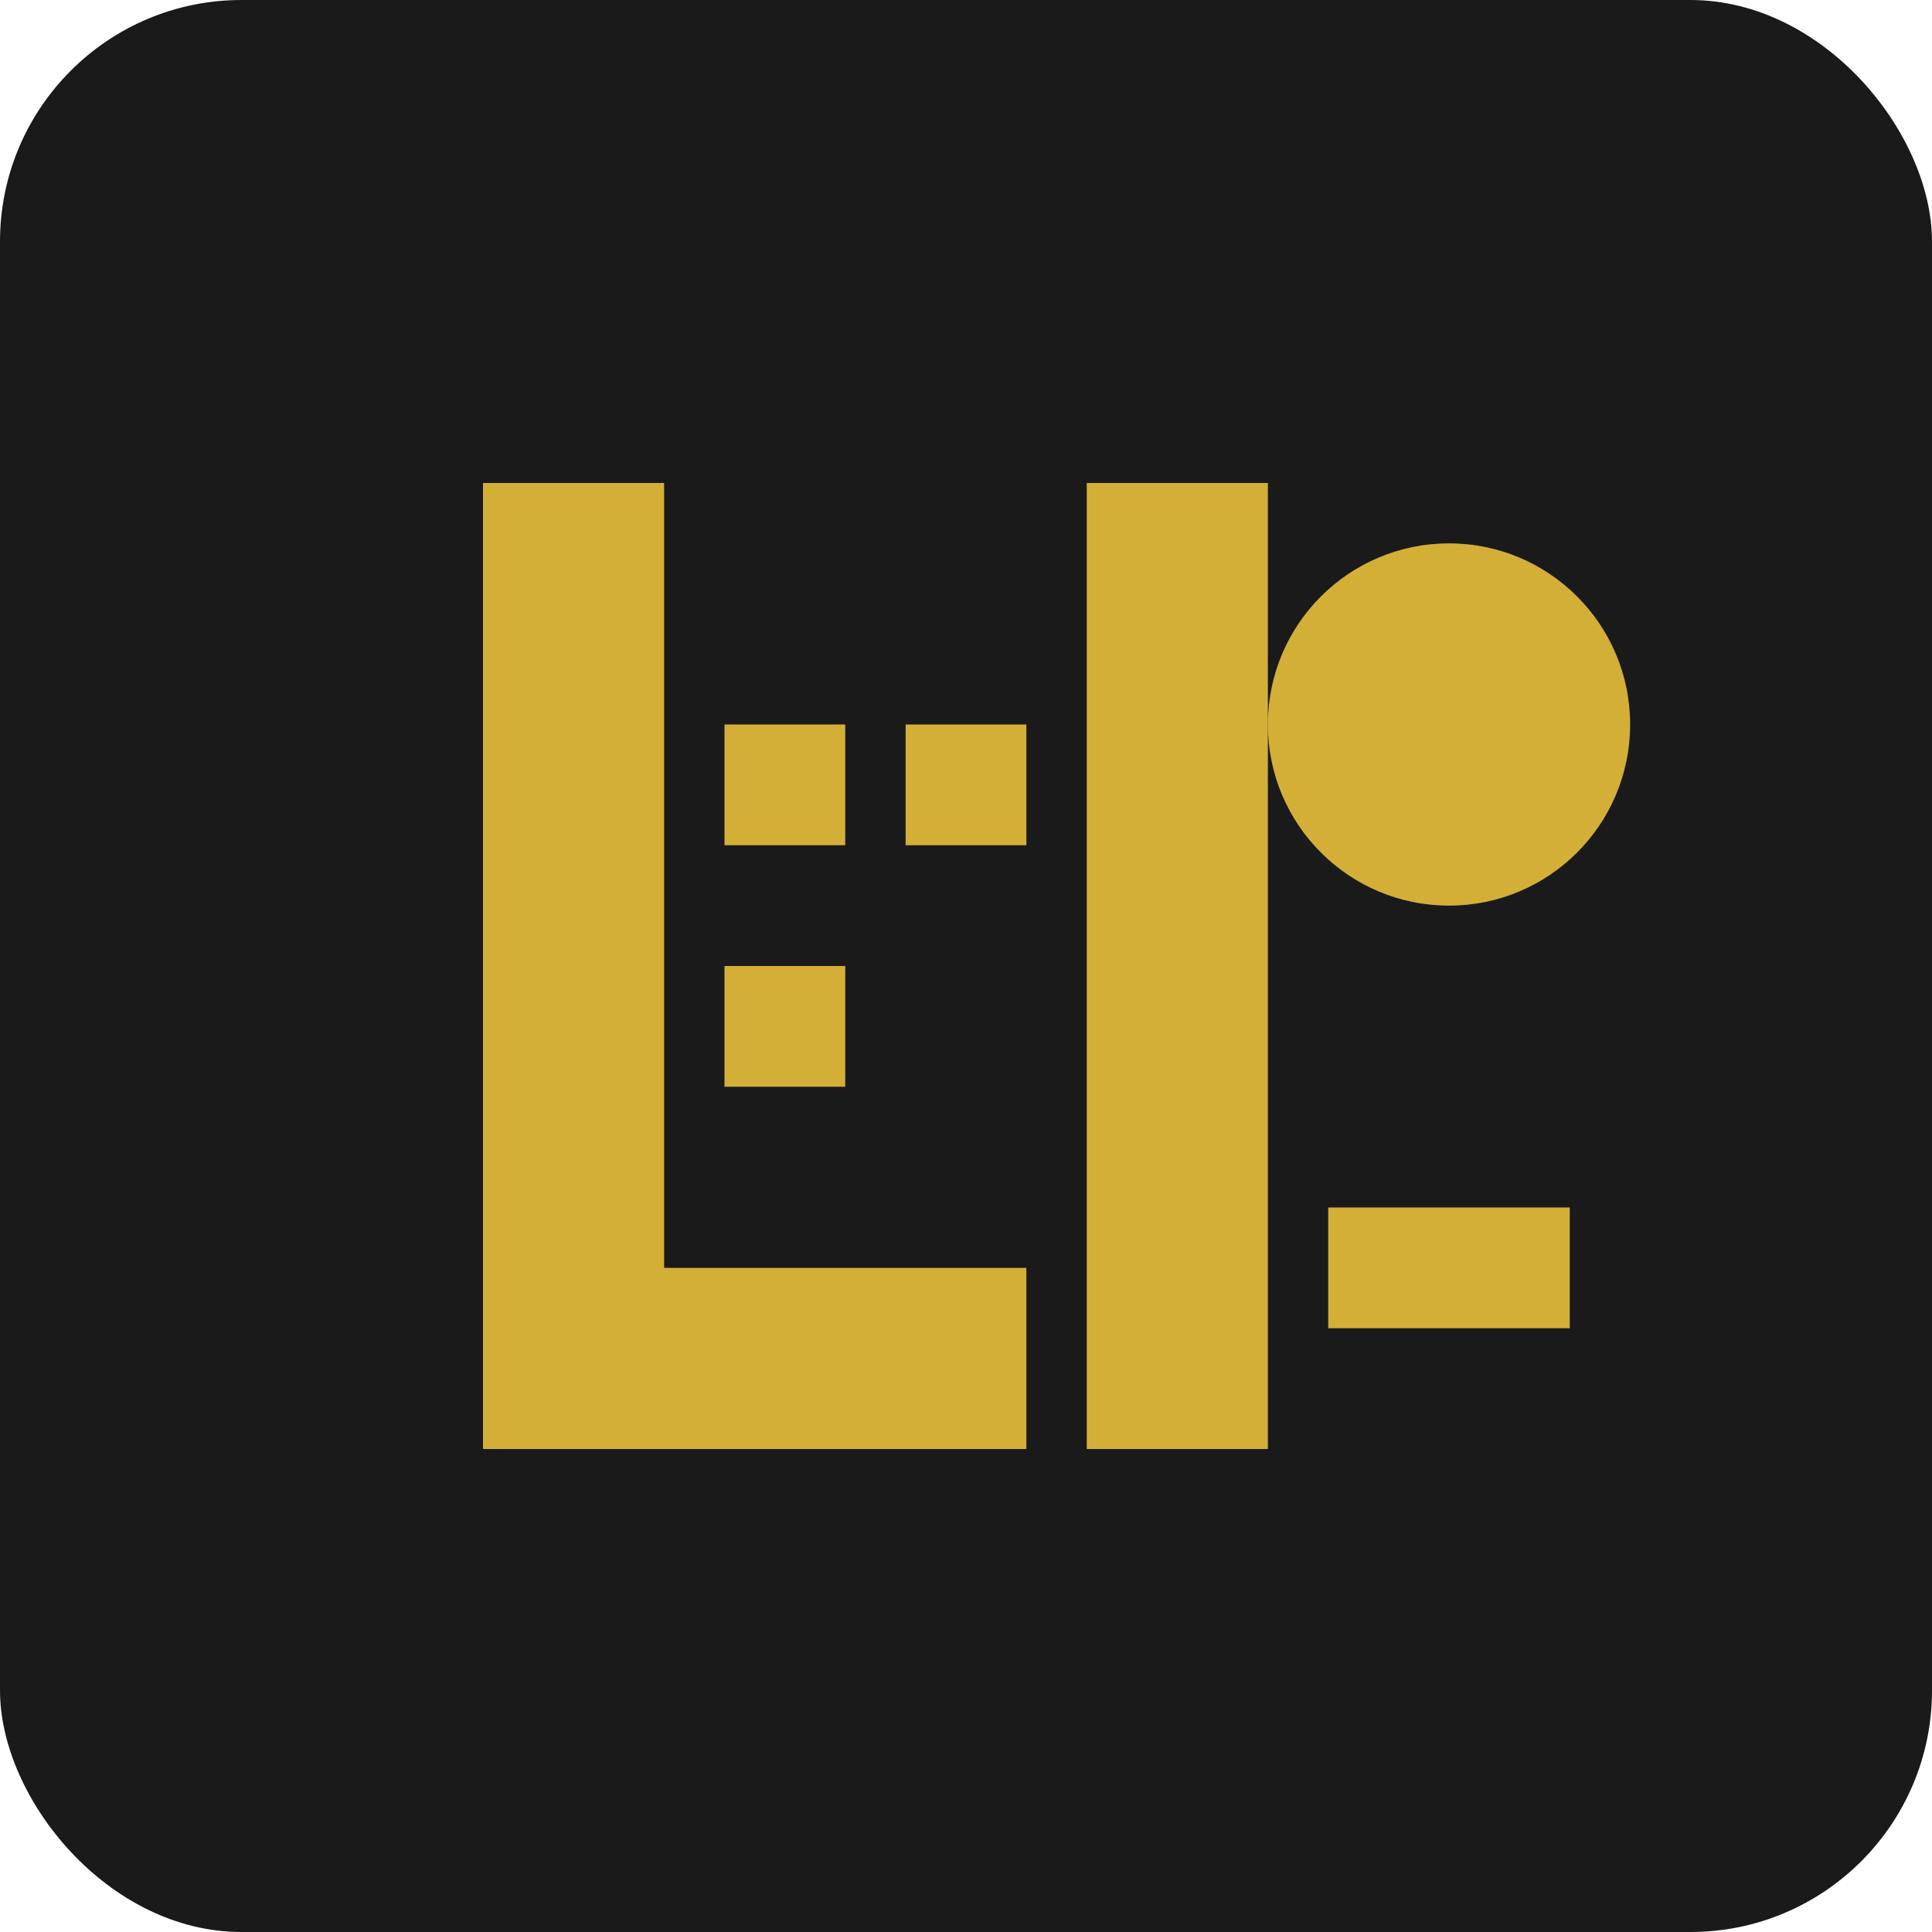
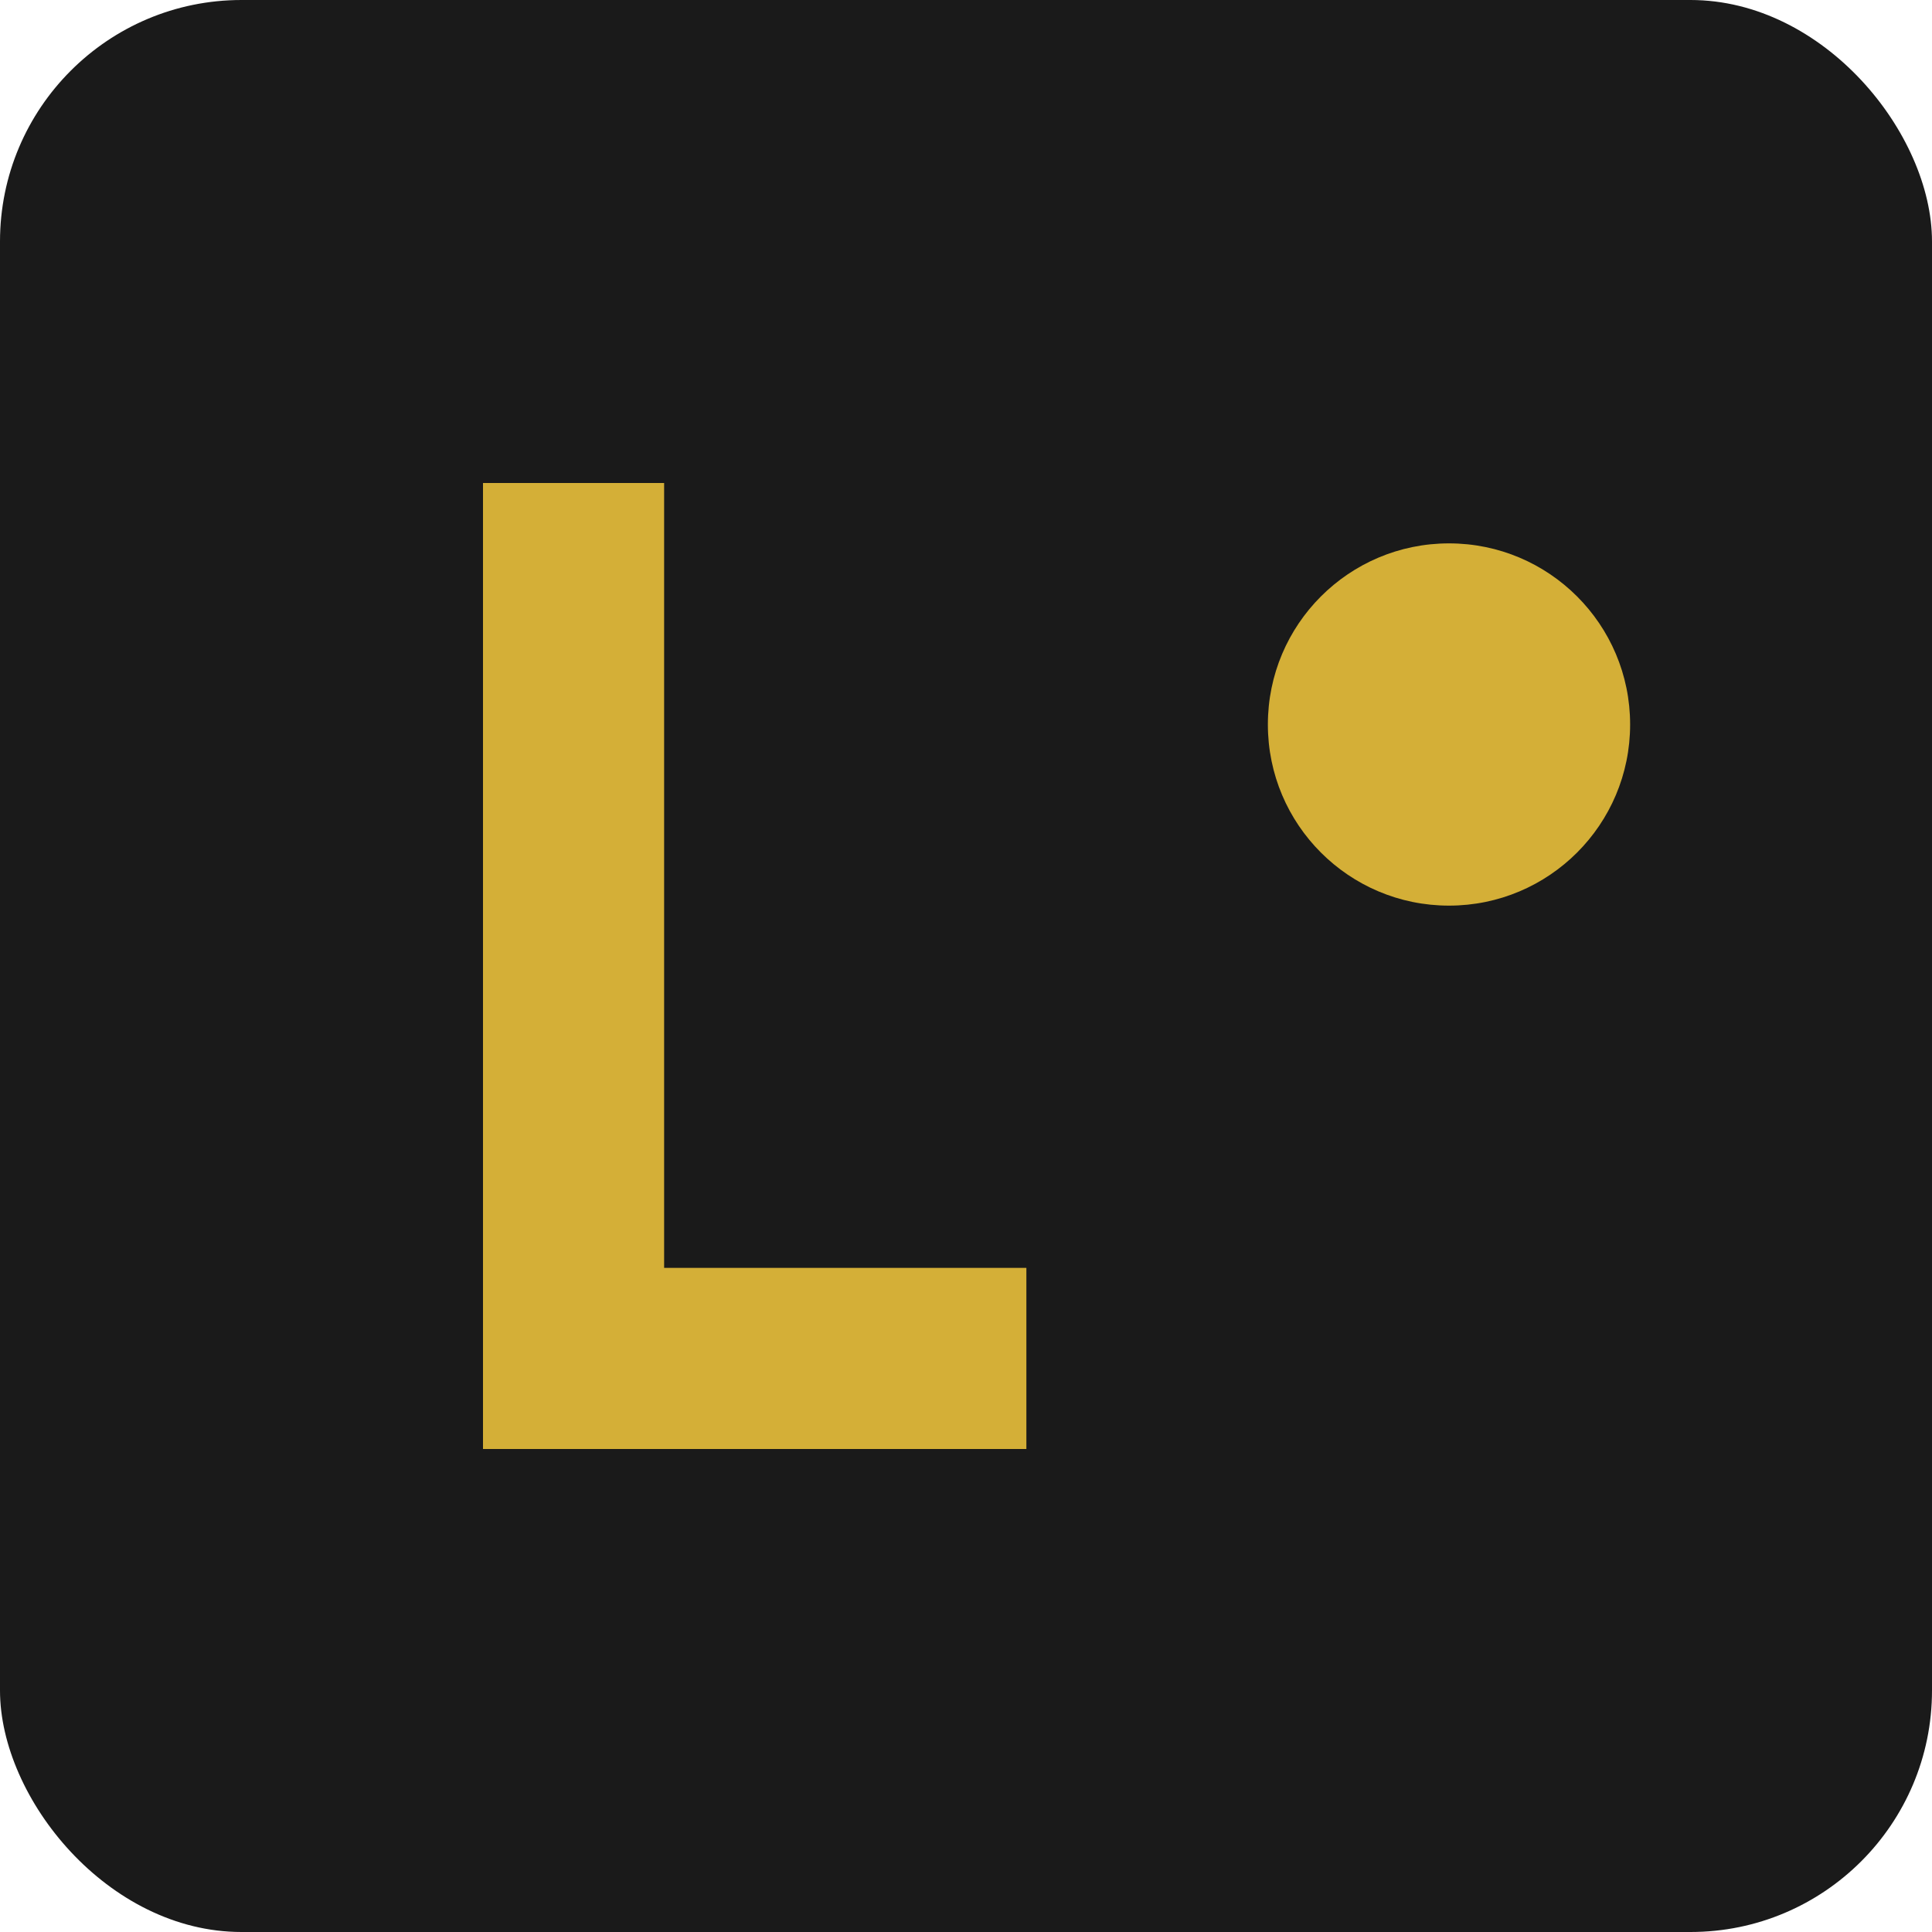
<svg xmlns="http://www.w3.org/2000/svg" width="32" height="32" viewBox="0 0 32 32" fill="none">
  <rect width="32" height="32" rx="4" fill="#1a1a1a" />
  <path d="M8 24V8h3v13h6v3H8z" fill="#d4af37" />
-   <path d="M18 24V8h3v16h-3z" fill="#d4af37" />
-   <path d="M12 12h2v2h-2v-2z" fill="#d4af37" />
-   <path d="M12 16h2v2h-2v-2z" fill="#d4af37" />
-   <path d="M15 12h2v2h-2v-2z" fill="#d4af37" />
  <circle cx="24" cy="12" r="3" fill="#d4af37" />
-   <path d="M22 20h4v2h-4v-2z" fill="#d4af37" />
</svg>